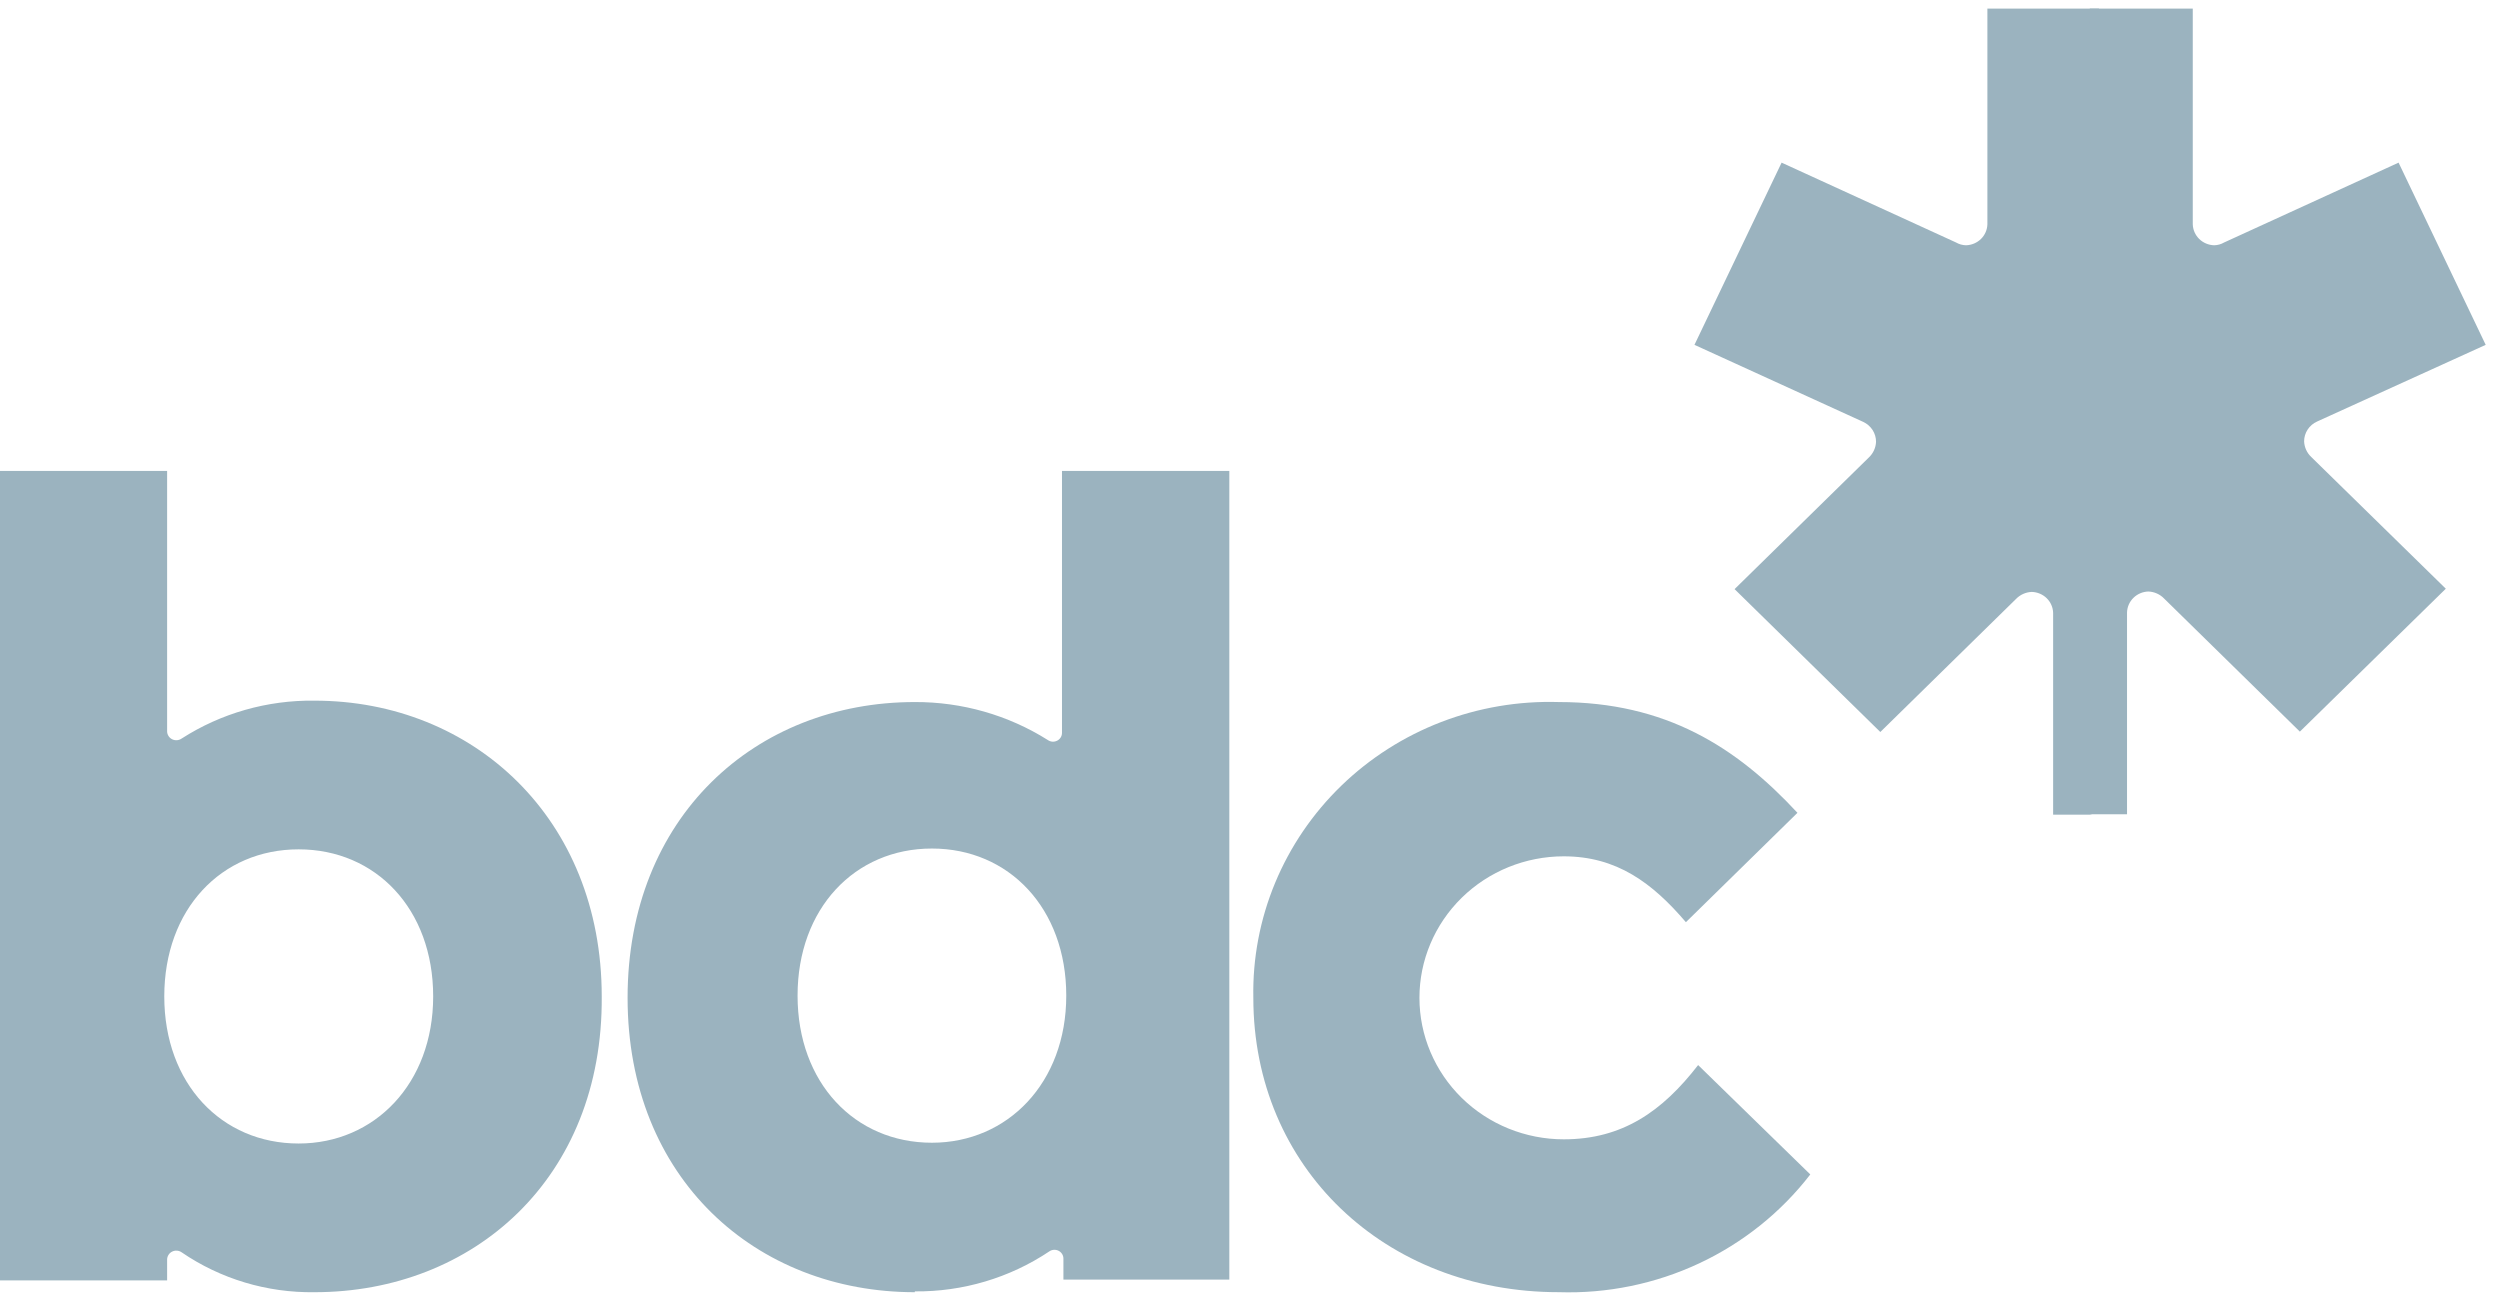
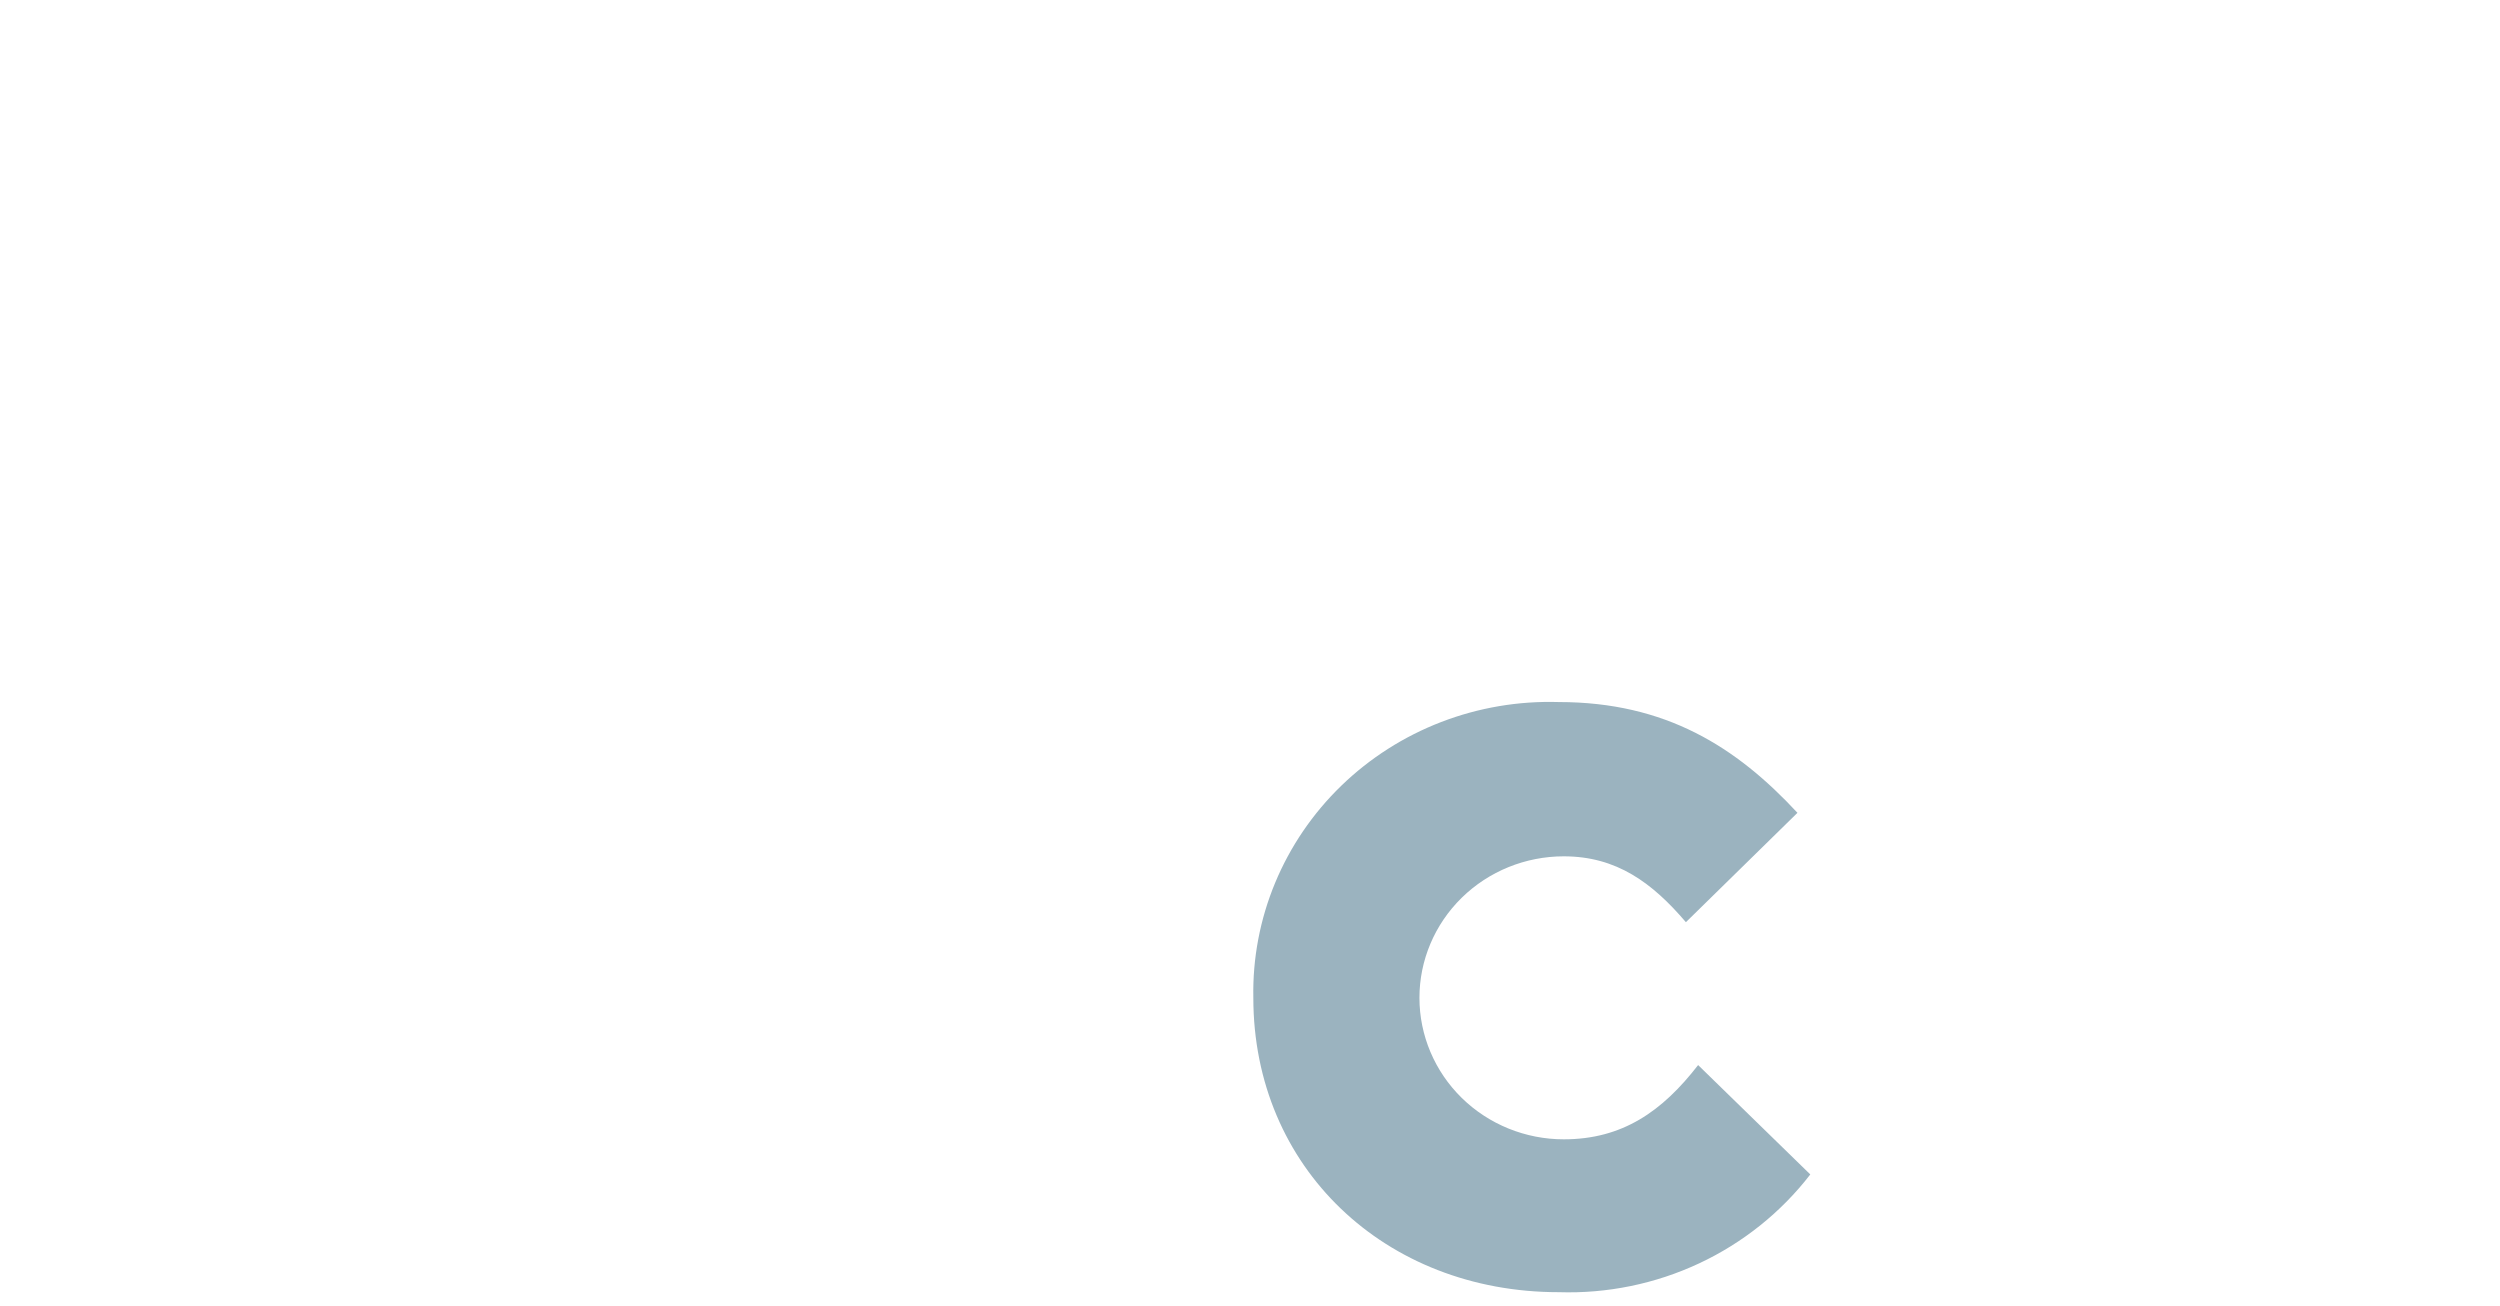
<svg xmlns="http://www.w3.org/2000/svg" width="111" height="58" viewBox="0 0 111 58" fill="none">
-   <path d="M13.964 57.374C11.856 57.404 9.791 56.785 8.062 55.601C8.002 55.56 7.932 55.535 7.859 55.529C7.786 55.523 7.713 55.537 7.647 55.569C7.581 55.601 7.525 55.649 7.486 55.71C7.446 55.77 7.423 55.84 7.42 55.911V56.851H0V20.91H7.42V32.483C7.423 32.555 7.446 32.624 7.486 32.685C7.525 32.745 7.581 32.794 7.647 32.825C7.713 32.857 7.786 32.871 7.859 32.865C7.932 32.859 8.002 32.834 8.062 32.793C9.814 31.668 11.87 31.081 13.964 31.109C21.005 31.109 26.717 36.337 26.717 44.241C26.78 52.332 21.005 57.374 13.964 57.374V57.374ZM13.259 50.772C16.63 50.772 19.233 48.114 19.233 44.241C19.233 40.369 16.694 37.711 13.259 37.711C9.825 37.711 7.294 40.369 7.294 44.241C7.294 48.114 9.834 50.772 13.259 50.772Z" fill="#9BB3BF" />
-   <path d="M40.618 57.374C33.568 57.374 27.865 52.332 27.865 44.303C27.865 36.275 33.541 31.171 40.618 31.171C42.709 31.163 44.759 31.747 46.52 32.855C46.579 32.897 46.648 32.923 46.721 32.929C46.794 32.935 46.867 32.921 46.932 32.889C46.998 32.857 47.053 32.808 47.092 32.747C47.131 32.687 47.151 32.617 47.152 32.545V20.91H54.582V56.815H47.216V55.876C47.215 55.804 47.194 55.734 47.155 55.674C47.116 55.613 47.061 55.564 46.996 55.532C46.93 55.5 46.857 55.486 46.785 55.492C46.712 55.498 46.642 55.524 46.583 55.566C44.826 56.74 42.744 57.358 40.618 57.338V57.374ZM41.377 50.737C44.739 50.737 47.342 48.078 47.342 44.206C47.342 40.334 44.802 37.675 41.377 37.675C37.951 37.675 35.412 40.334 35.412 44.206C35.412 48.078 37.951 50.737 41.377 50.737Z" fill="#9BB3BF" />
  <path d="M75.397 47.289C73.806 49.345 72.034 50.586 69.431 50.586C67.732 50.586 66.102 49.924 64.9 48.746C63.699 47.568 63.023 45.969 63.023 44.303C63.023 42.637 63.699 41.039 64.9 39.861C66.102 38.683 67.732 38.021 69.431 38.021C71.781 38.021 73.363 39.199 74.854 40.945L79.807 36.089C77.096 33.165 73.96 31.171 69.206 31.171C67.424 31.117 65.65 31.418 63.99 32.057C62.331 32.696 60.822 33.658 59.554 34.886C58.286 36.115 57.286 37.583 56.614 39.202C55.943 40.82 55.614 42.556 55.648 44.303C55.648 51.835 61.487 57.373 69.206 57.373C71.359 57.443 73.497 57.004 75.441 56.094C77.385 55.184 79.078 53.83 80.377 52.145L75.397 47.289Z" fill="#9BB3BF" />
-   <path d="M93.193 36.028V0.381H88.24V9.959C88.233 10.204 88.131 10.437 87.955 10.61C87.778 10.783 87.541 10.883 87.291 10.89C87.135 10.887 86.983 10.844 86.848 10.766L79.103 7.221L75.234 15.311L82.727 18.732C82.898 18.811 83.042 18.936 83.143 19.093C83.244 19.25 83.297 19.432 83.296 19.618C83.285 19.879 83.172 20.127 82.98 20.309L77.015 26.157L83.486 32.501L89.514 26.591C89.696 26.403 89.946 26.291 90.21 26.281C90.46 26.288 90.697 26.388 90.874 26.561C91.05 26.734 91.153 26.967 91.159 27.212V36.17H92.814L93.193 36.028Z" fill="#9BB3BF" />
-   <path d="M92.849 36.152H94.44V27.194C94.447 26.949 94.549 26.716 94.726 26.543C94.902 26.37 95.14 26.27 95.389 26.263C95.654 26.274 95.903 26.385 96.085 26.574L102.114 32.484L108.594 26.139L102.62 20.291C102.428 20.109 102.314 19.862 102.303 19.6C102.302 19.413 102.356 19.23 102.459 19.073C102.561 18.916 102.708 18.791 102.882 18.714L110.365 15.311L106.497 7.221L98.751 10.766C98.617 10.844 98.465 10.887 98.308 10.89C98.059 10.883 97.822 10.783 97.645 10.61C97.469 10.437 97.366 10.204 97.359 9.959V0.381H92.786L92.849 36.152Z" fill="#9BB3BF" />
</svg>